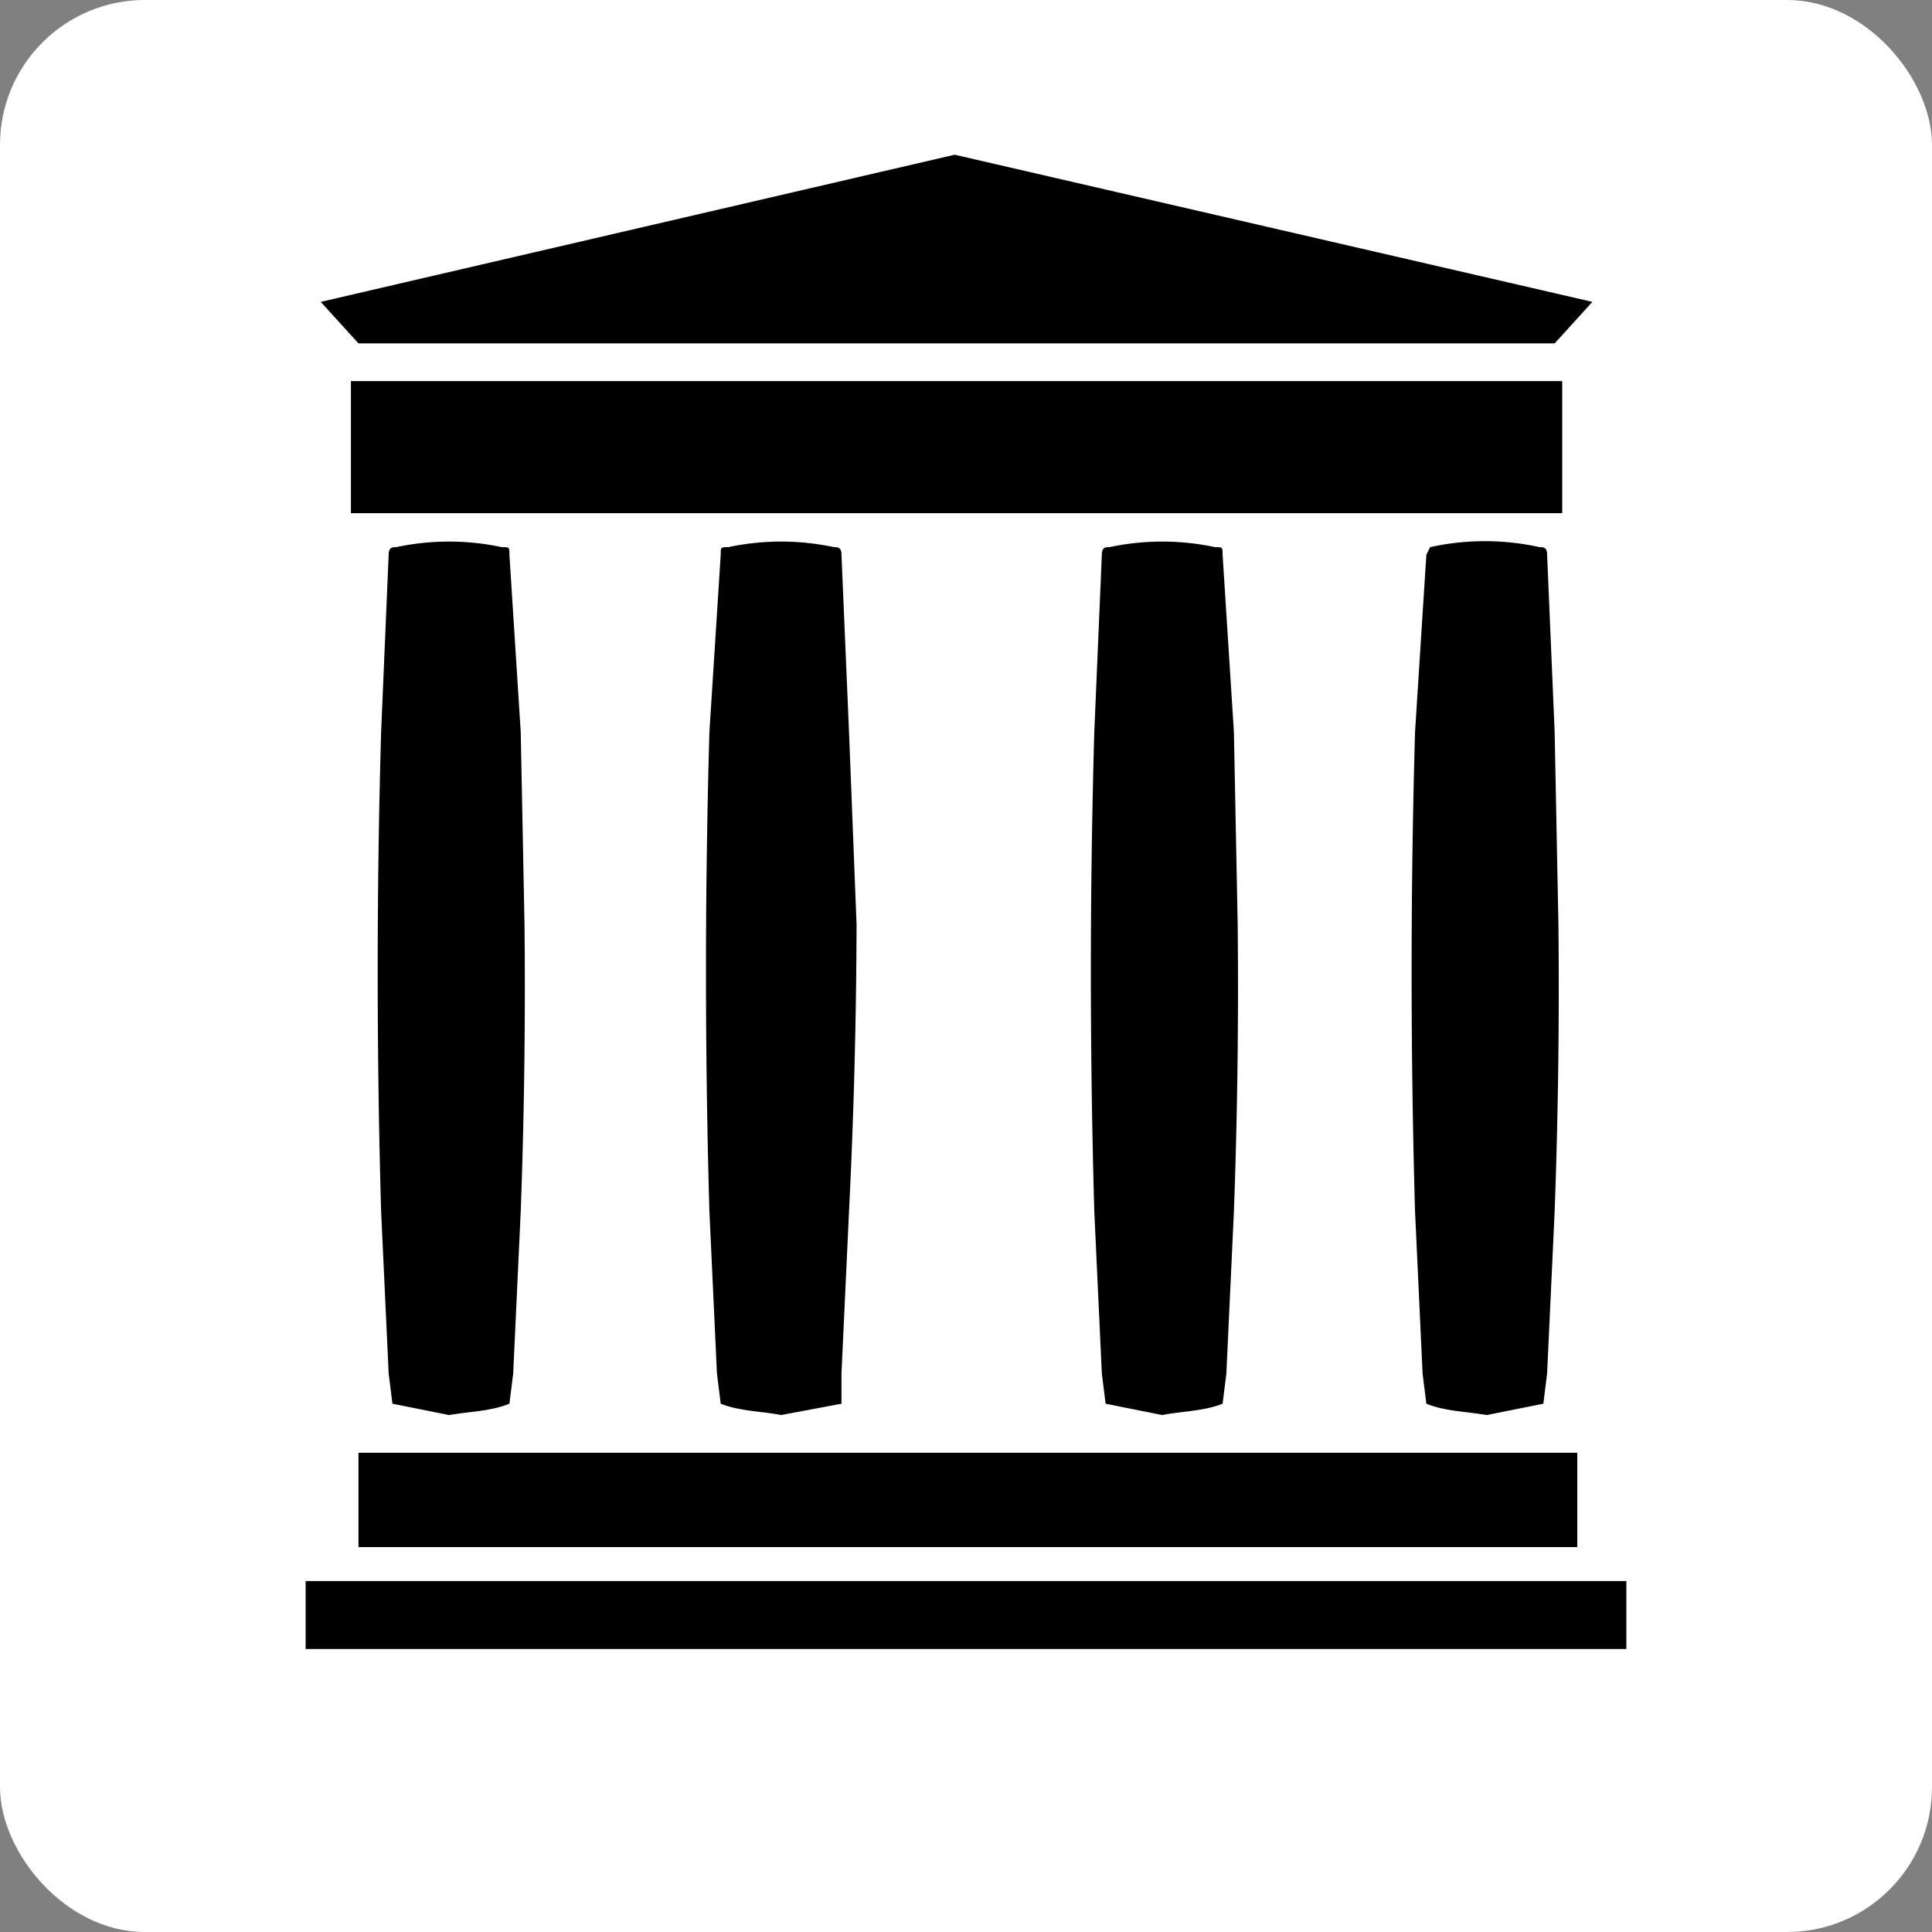
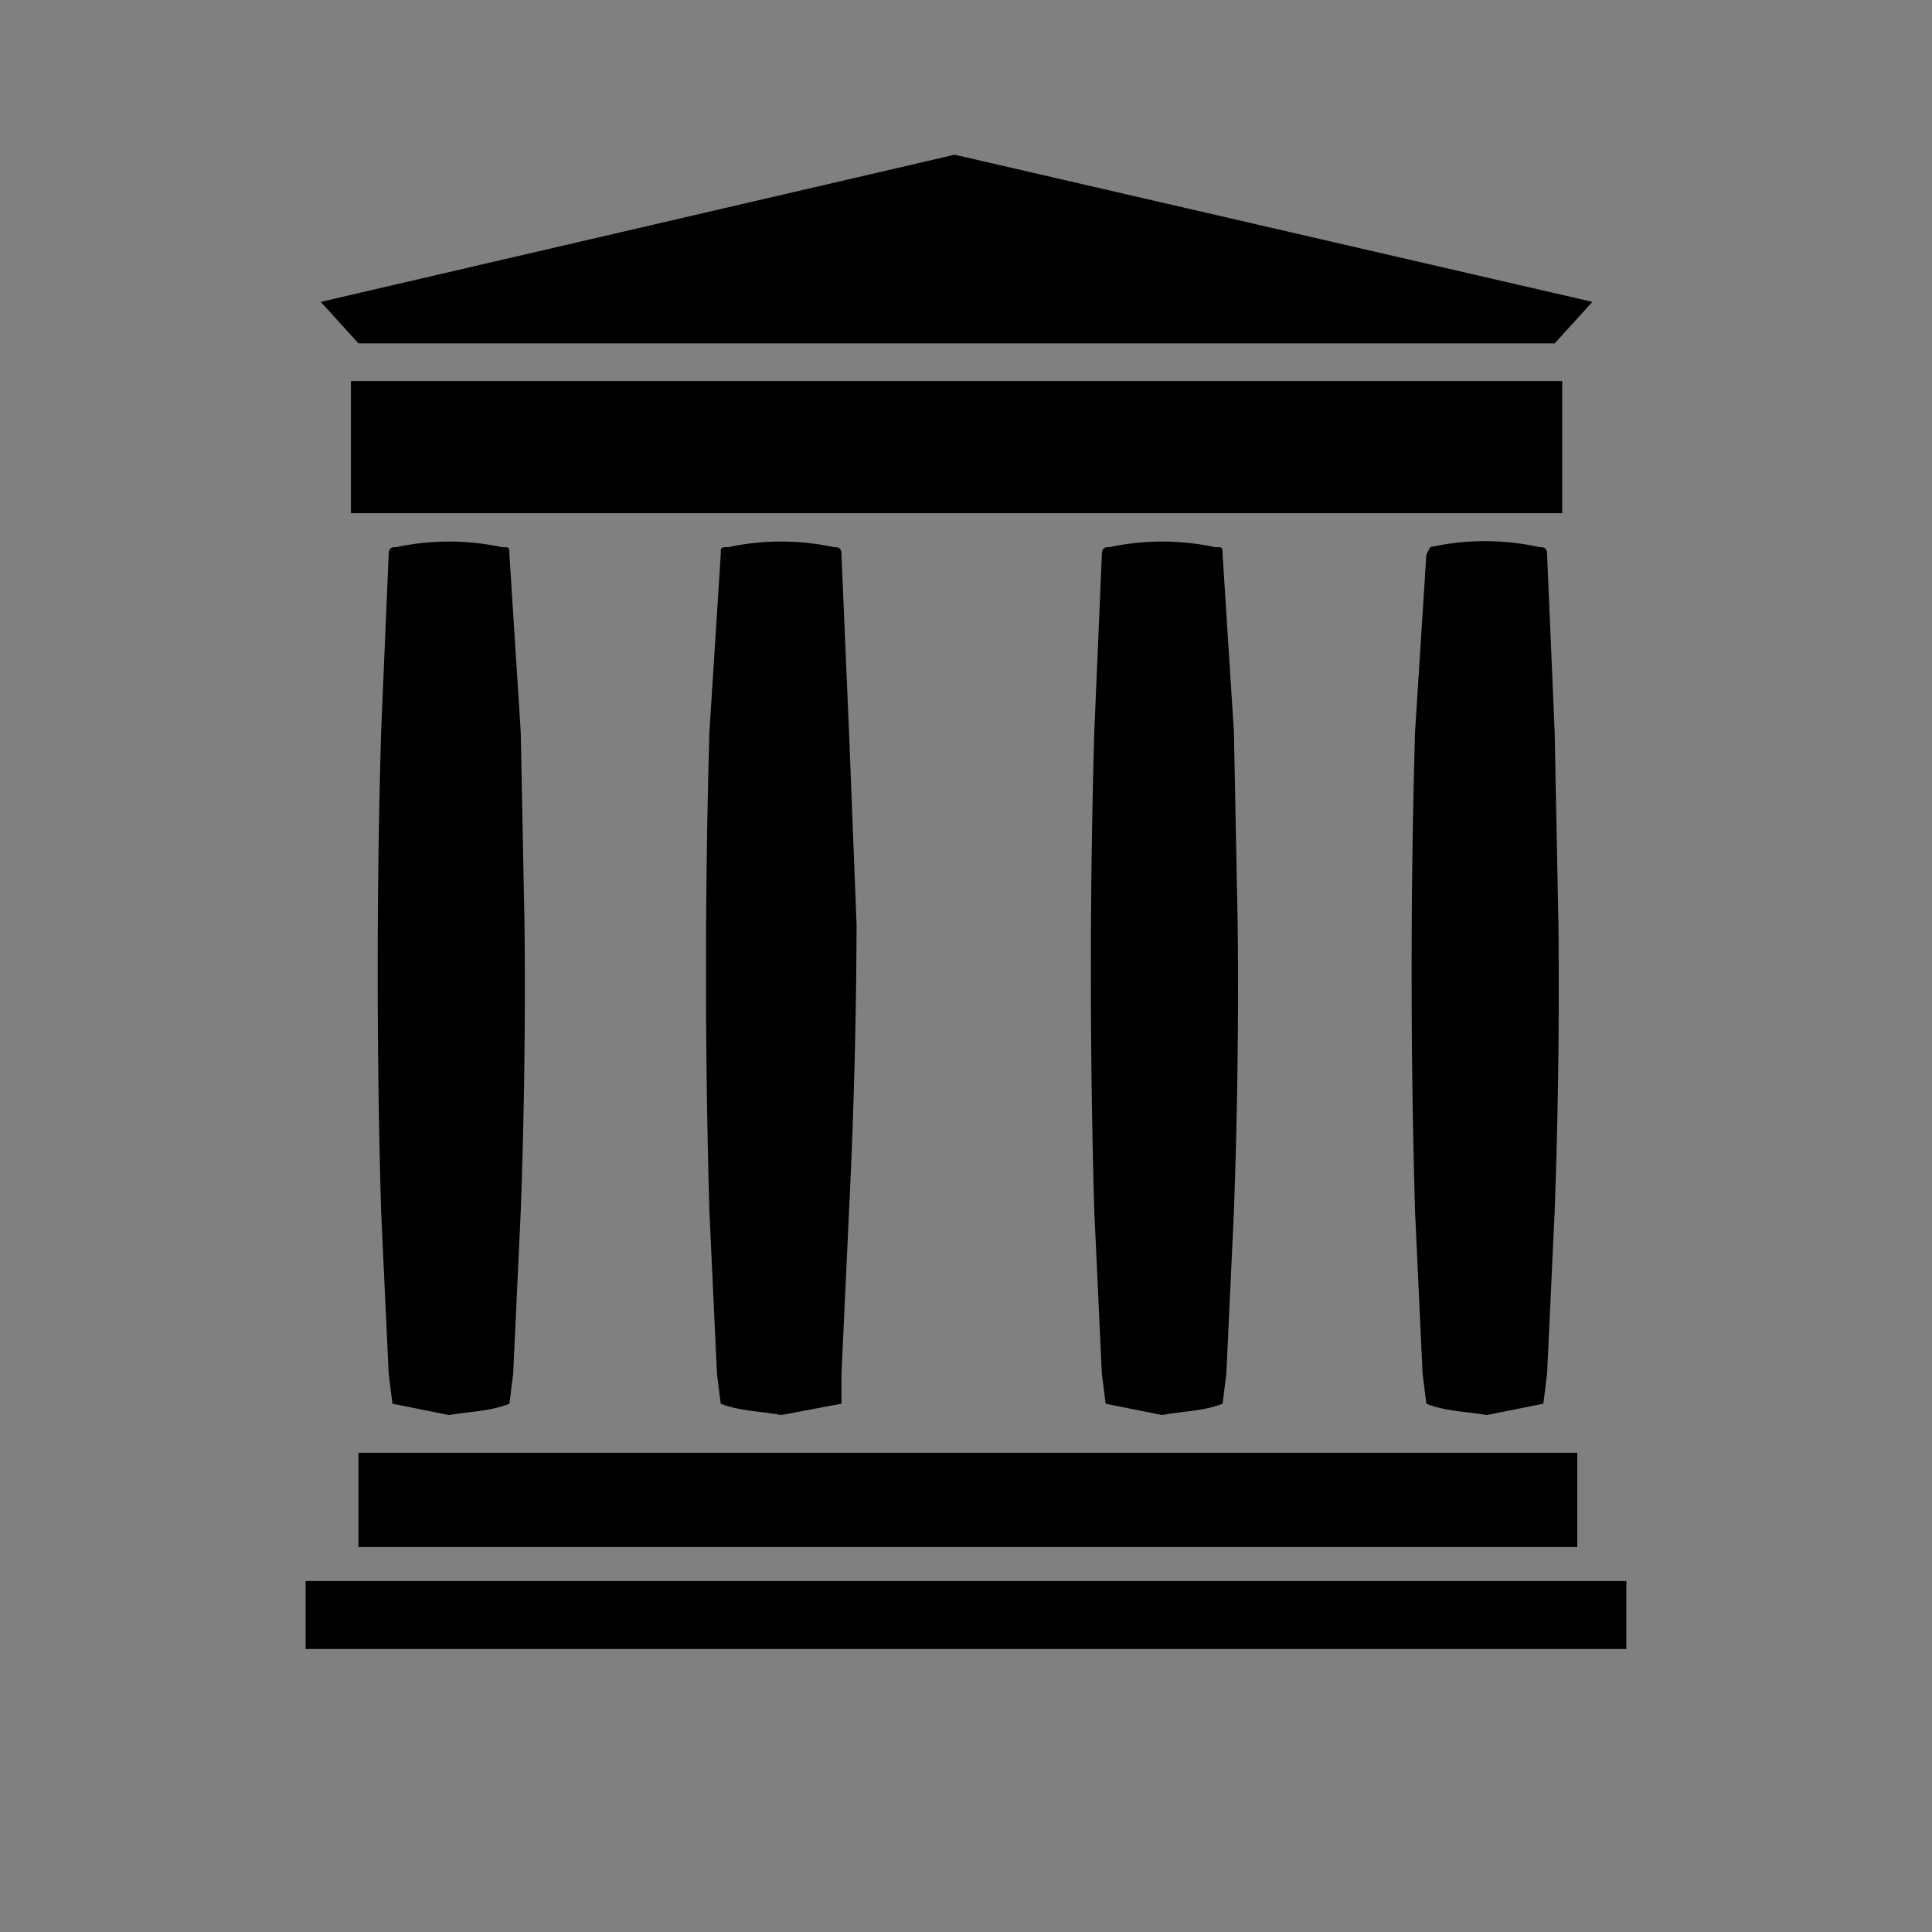
<svg xmlns="http://www.w3.org/2000/svg" xmlns:ns1="http://sodipodi.sourceforge.net/DTD/sodipodi-0.dtd" xmlns:ns2="http://www.inkscape.org/namespaces/inkscape" aria-label="Internet Archive" role="img" viewBox="0 0 256 256" version="1.1" id="svg6" ns1:docname="internet-archive-svgrepo-com.svg" width="256" height="256" ns2:version="1.2.2 (b0a8486541, 2022-12-01)">
  <rect x="0" y="0" width="256" height="256" fill="#808080" stroke="none" />
  <defs id="defs10" />
  <ns1:namedview id="namedview8" pagecolor="#505050" bordercolor="#eeeeee" borderopacity="1" ns2:showpageshadow="0" ns2:pageopacity="0" ns2:pagecheckerboard="0" ns2:deskcolor="#505050" showgrid="false" ns2:zoom="1.6328125" ns2:cx="-144.84211" ns2:cy="143.92344" ns2:window-width="2560" ns2:window-height="1015" ns2:window-x="0" ns2:window-y="0" ns2:window-maximized="1" ns2:current-layer="svg6" />
  <g id="g1575" transform="scale(0.5)">
-     <rect width="512" height="512" rx="15%" fill="#ffffff" id="rect2" x="0" y="0" />
    <path d="m 81,419 h 350 v 18 H 81 Z m 14,-34 h 323 v 25 H 95 Z M 93,101 h 321 v 35 H 93 Z M 412,91 422,80 253,41 85,80 95,91 h 158 z m -273,154 -1,-51 -3,-47 c 0,-2 0,-2 -2,-2 a 67,67 0 0 0 -28,0 c -1,0 -2,0 -2,2 l -2,47 a 2223,2223 0 0 0 0,127 l 2,43 1,8 15,3 c 6,-1 11,-1 16,-3 l 1,-8 2,-43 a 1616,1616 0 0 0 1,-76 z m 88,0 -2,-51 -2,-47 c 0,-2 -1,-2 -2,-2 a 67,67 0 0 0 -28,0 c -2,0 -2,0 -2,2 l -3,47 a 2223,2223 0 0 0 0,127 l 2,43 1,8 c 5,2 11,2 16,3 l 16,-3 v -8 l 2,-43 a 1620,1620 0 0 0 2,-76 z m 101,0 -1,-51 -3,-47 c 0,-2 0,-2 -2,-2 a 67,67 0 0 0 -28,0 c -1,0 -2,0 -2,2 l -2,47 a 2223,2223 0 0 0 0,127 l 2,43 1,8 15,3 c 5,-1 11,-1 16,-3 l 1,-8 2,-43 a 1624,1624 0 0 0 1,-76 z m 85,0 -1,-51 -2,-47 c 0,-2 -1,-2 -2,-2 a 67,67 0 0 0 -29,0 l -1,2 -3,47 a 2227,2227 0 0 0 0,127 l 2,43 1,8 c 5,2 10,2 16,3 l 15,-3 1,-8 2,-43 a 1620,1620 0 0 0 1,-76 z" id="path4" />
  </g>
</svg>